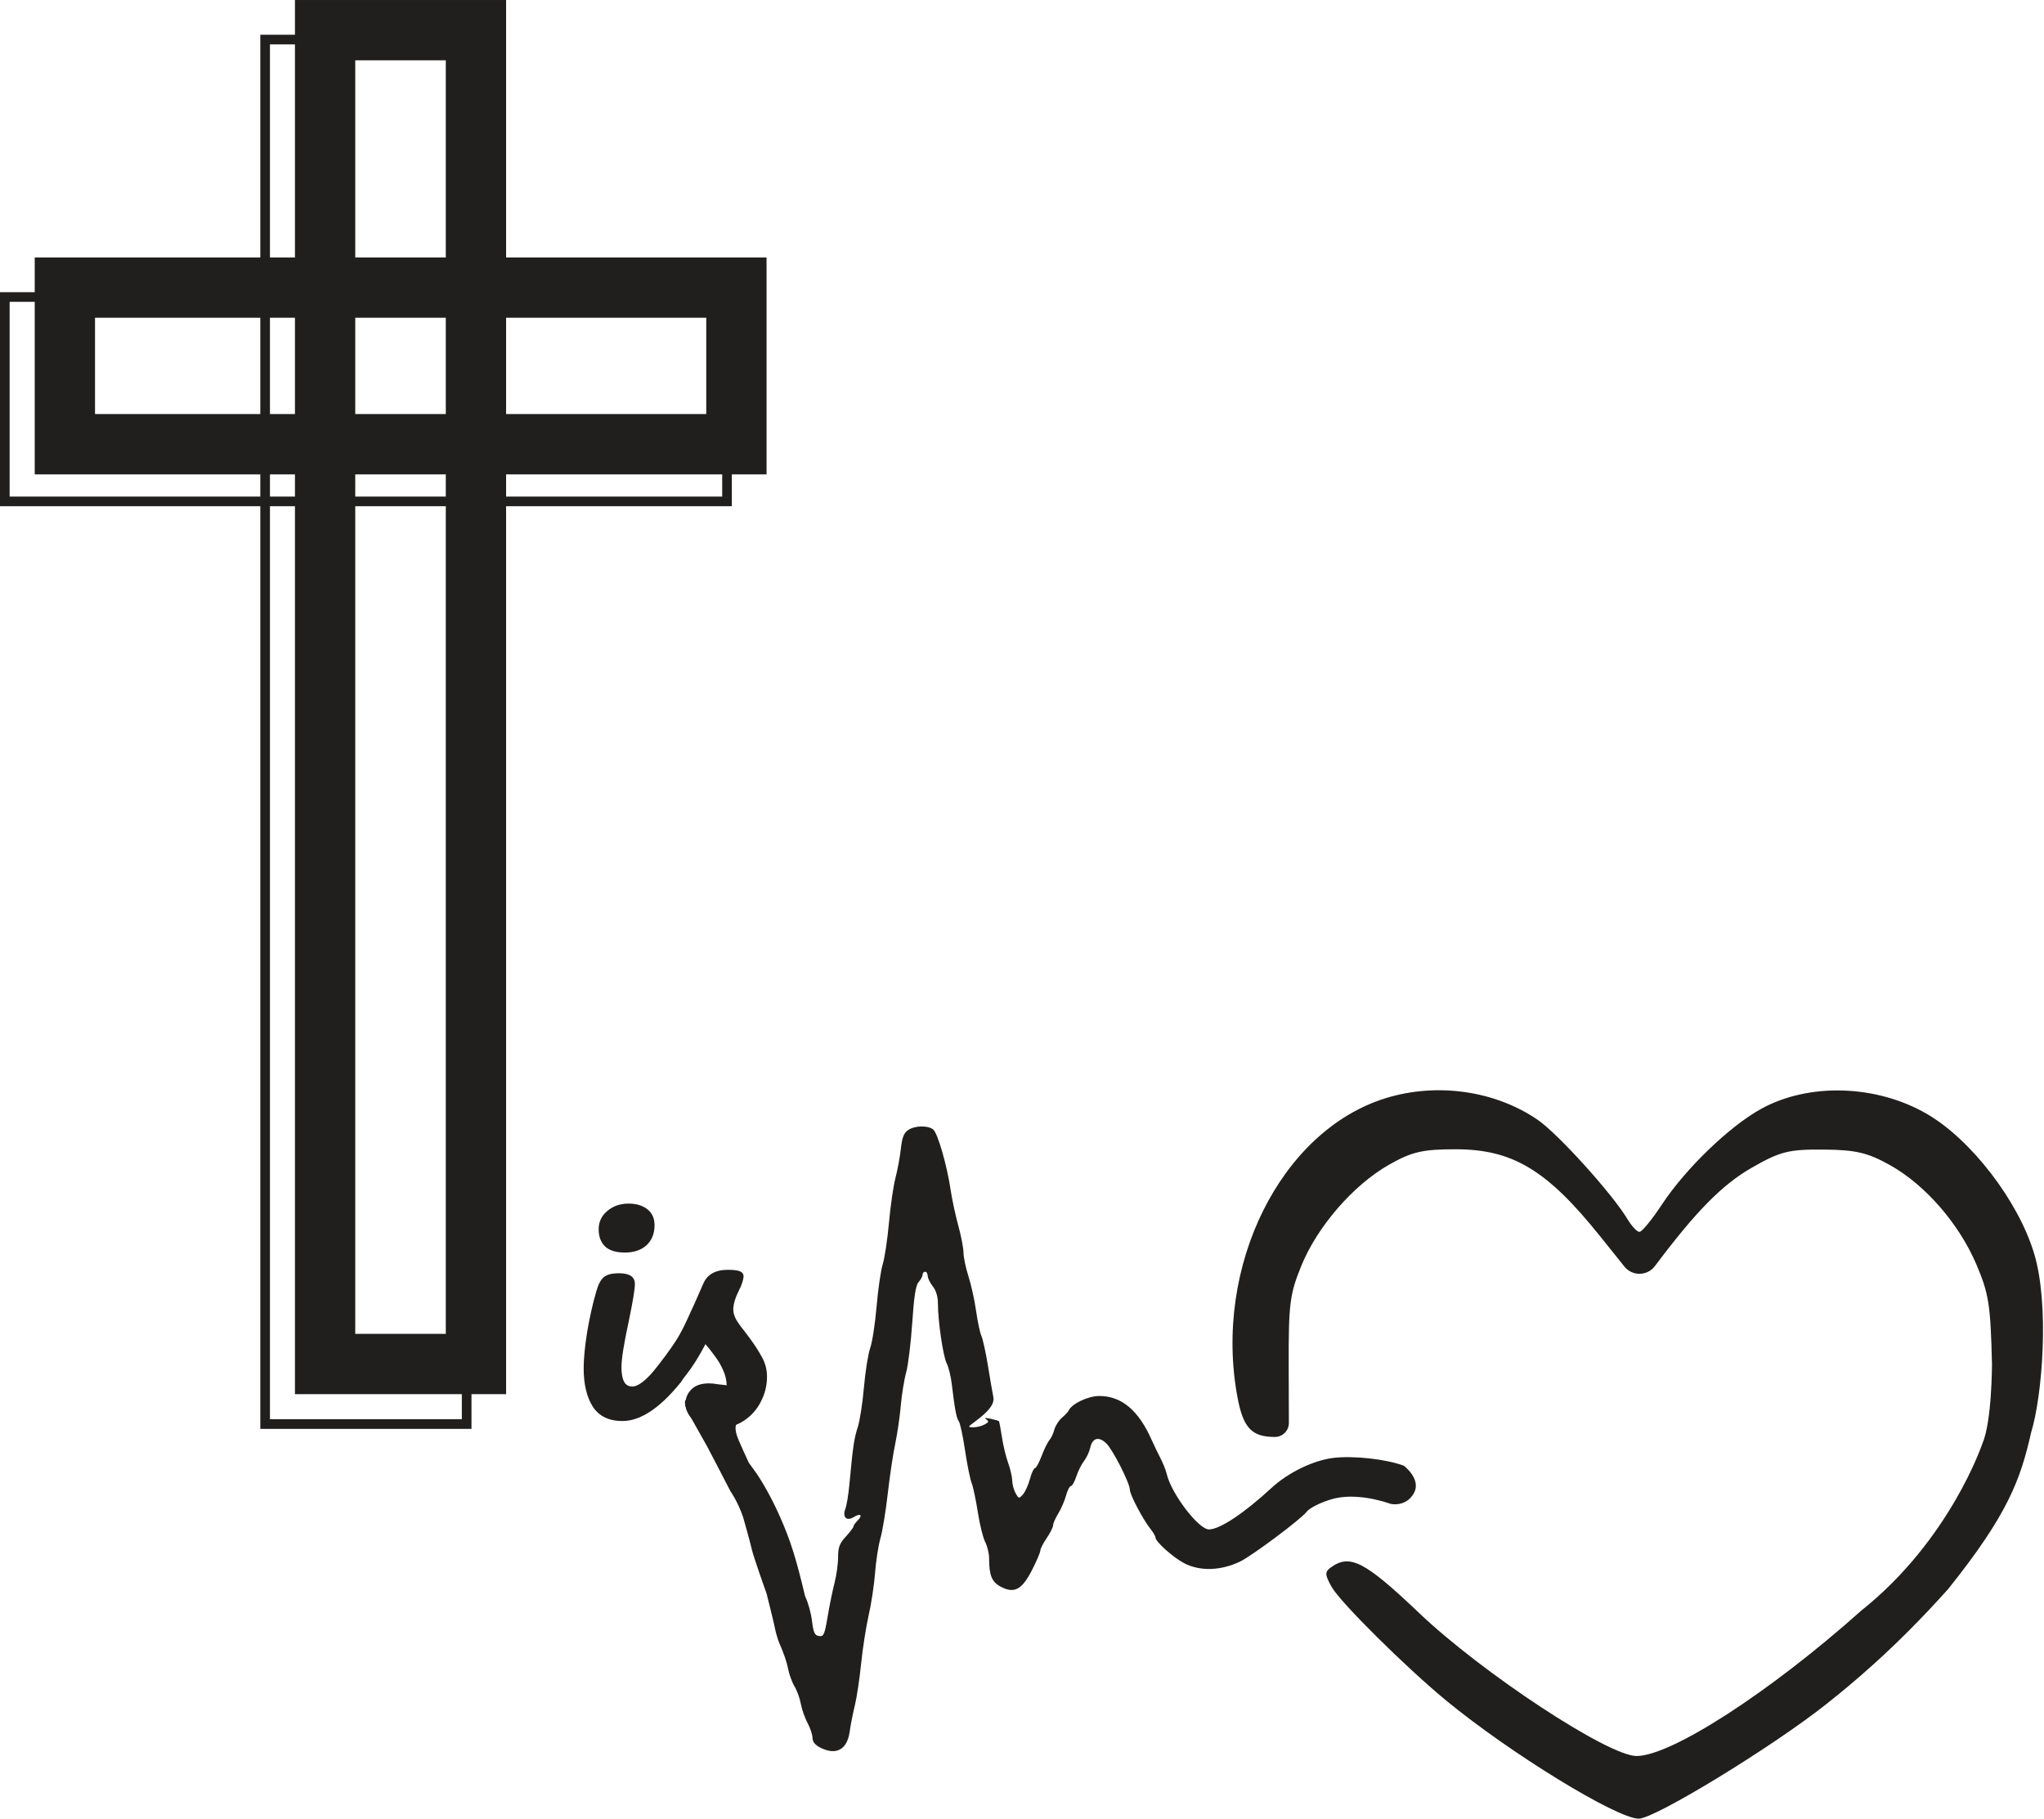
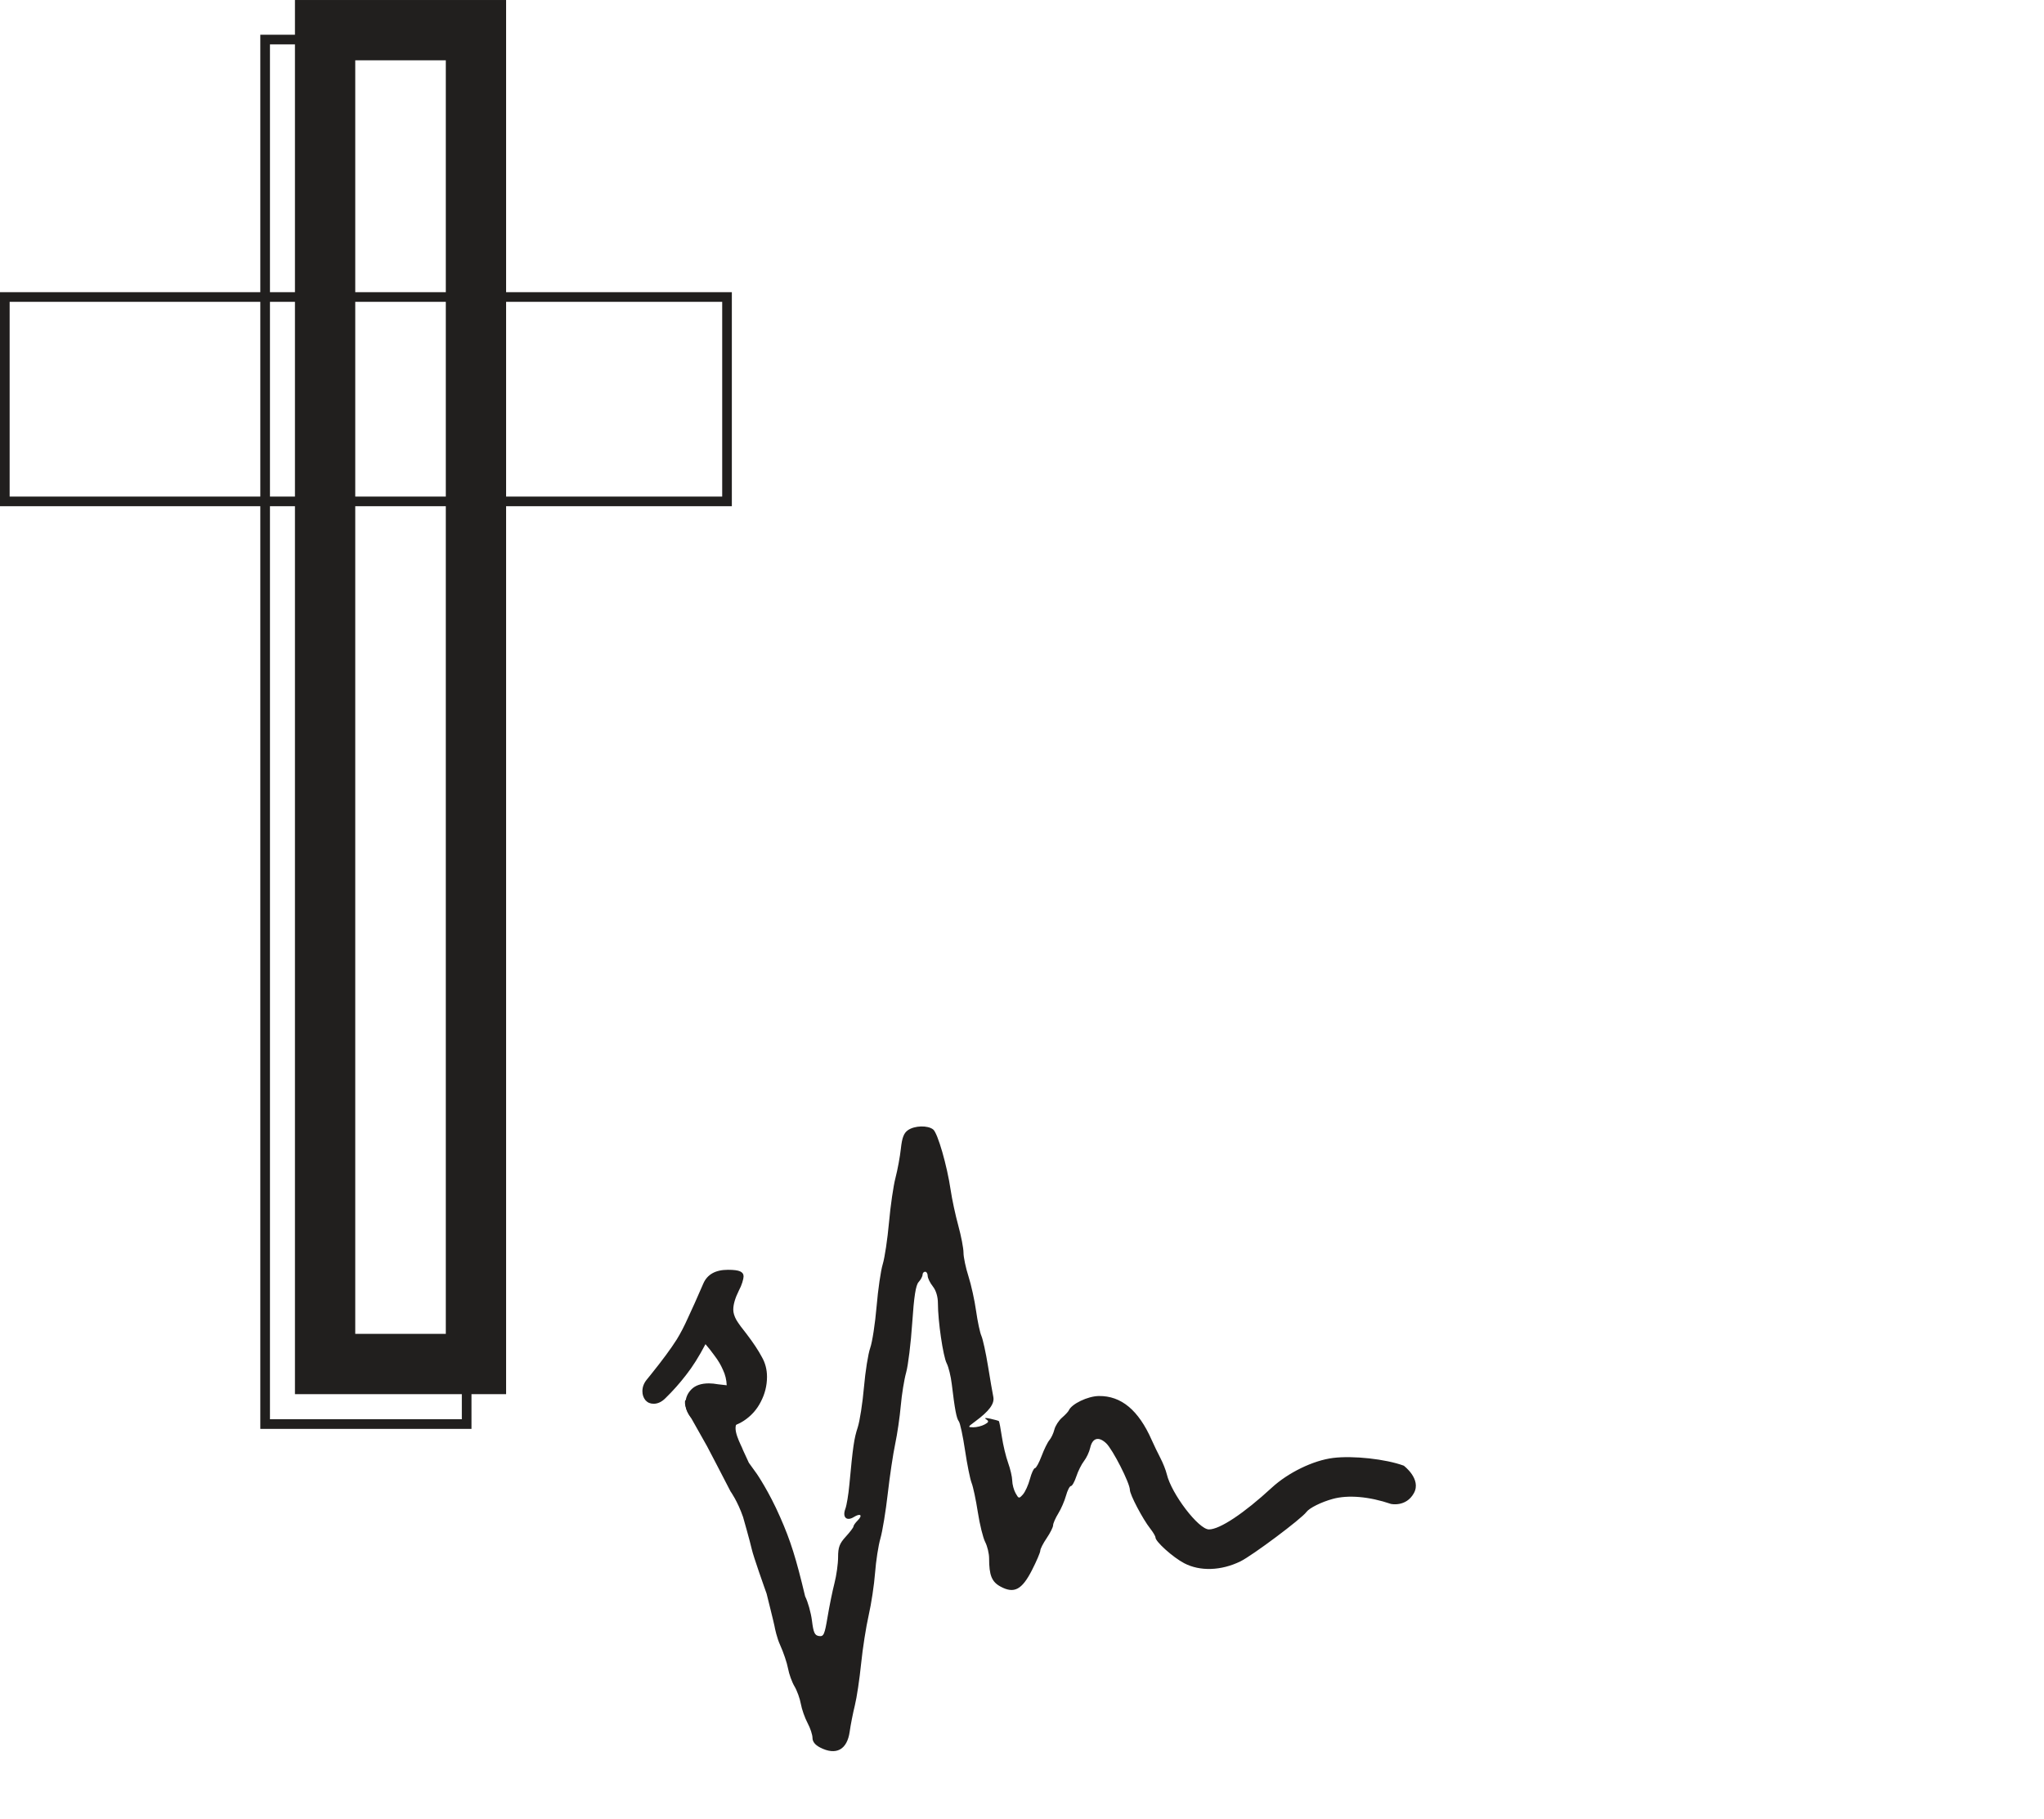
<svg xmlns="http://www.w3.org/2000/svg" width="118" height="105" viewBox="0 0 118 105" fill="none">
-   <path fill-rule="evenodd" clip-rule="evenodd" d="M79.974 63.41C73.92 65.302 70.045 73.124 71.435 80.648C71.766 82.439 72.256 82.963 73.6 82.963V82.963C74.046 82.963 74.408 82.601 74.407 82.154L74.397 78.934C74.387 75.271 74.453 74.741 75.119 73.096C76.036 70.831 78.117 68.426 80.174 67.253C81.496 66.5 82.122 66.353 84.025 66.353C87.327 66.353 89.306 67.545 92.381 71.383L93.777 73.125C94.232 73.693 95.102 73.679 95.539 73.096V73.096C97.905 69.937 99.435 68.385 101.148 67.407C102.772 66.479 103.264 66.355 105.264 66.371C107.129 66.385 107.819 66.546 109.115 67.272C111.154 68.413 113.11 70.668 114.109 73.031C114.815 74.698 114.913 75.33 114.997 78.75C114.997 78.75 114.997 82.107 114.434 83.368L117.255 82.712C117.909 80.594 118.323 75.319 117.428 72.363C116.507 69.319 113.777 65.773 111.219 64.3C108.302 62.62 104.426 62.504 101.678 64.016C99.835 65.029 97.301 67.475 95.925 69.567C95.362 70.422 94.787 71.123 94.647 71.123C94.507 71.123 94.194 70.789 93.951 70.383C93.077 68.921 89.945 65.457 88.769 64.651C86.3 62.961 82.933 62.486 79.974 63.41ZM76.817 90.505C76.473 90.758 76.483 90.923 76.881 91.629C77.381 92.514 81.117 96.222 83.453 98.152C87.133 101.192 93.335 105.001 94.605 105.001C95.536 105.001 102.35 100.838 105.438 98.383C106.748 97.341 109.317 95.268 112.47 91.739C115.945 87.402 116.65 85.385 117.255 82.712L114.434 83.368C114.434 83.368 112.571 88.915 107.448 92.991C102.186 97.691 96.479 101.383 94.477 101.383C92.845 101.383 85.583 96.606 81.929 93.129C78.779 90.133 77.922 89.693 76.817 90.505Z" fill="#211F1E" />
  <path d="M44.709 93.869C44.682 93.716 44.256 92.01 44.256 92.01C44.256 92.01 44.026 91.368 43.803 90.716C43.622 90.186 43.446 89.651 43.401 89.448C43.3 88.996 42.898 87.588 42.898 87.588C42.577 86.66 42.174 86.107 42.174 86.107C41.922 85.605 40.816 83.495 40.816 83.495L39.91 81.888C39.91 81.888 39.457 81.285 39.558 80.833L41.469 82.074H42.626C42.174 82.415 42.797 83.43 42.898 83.731L43.231 84.453L43.695 85.098C43.695 85.098 44.391 86.109 45.037 87.588C45.642 88.959 45.957 89.966 46.481 92.167C46.64 92.478 46.817 93.111 46.875 93.573C46.961 94.266 47.033 94.422 47.282 94.457C47.551 94.496 47.605 94.375 47.776 93.353C47.881 92.721 48.061 91.843 48.175 91.4C48.289 90.958 48.383 90.283 48.383 89.9C48.383 89.332 48.465 89.114 48.826 88.719C49.07 88.453 49.27 88.189 49.27 88.132C49.27 88.074 49.377 87.92 49.509 87.789C49.822 87.477 49.678 87.345 49.288 87.588C48.872 87.846 48.618 87.596 48.803 87.11C48.877 86.915 48.981 86.291 49.033 85.724C49.238 83.519 49.306 83.05 49.515 82.415C49.634 82.053 49.796 81.01 49.876 80.096C49.955 79.183 50.118 78.159 50.238 77.821C50.358 77.483 50.523 76.404 50.606 75.425C50.689 74.446 50.849 73.347 50.962 72.982C51.074 72.618 51.236 71.535 51.322 70.577C51.407 69.619 51.576 68.459 51.697 67.999C51.817 67.54 51.957 66.783 52.007 66.318C52.075 65.684 52.178 65.416 52.416 65.25C52.802 64.981 53.562 64.961 53.874 65.212C54.135 65.423 54.675 67.296 54.882 68.71C54.959 69.237 55.158 70.161 55.323 70.763C55.488 71.365 55.623 72.069 55.623 72.327C55.623 72.585 55.752 73.199 55.91 73.69C56.067 74.181 56.265 75.078 56.349 75.683C56.434 76.288 56.572 76.938 56.657 77.129C56.741 77.319 56.913 78.105 57.038 78.874C57.163 79.644 57.3 80.44 57.343 80.644C57.426 81.042 57.111 81.468 56.288 82.074C55.863 82.387 55.859 82.4 56.187 82.405C56.375 82.407 56.667 82.336 56.835 82.246C57.082 82.114 57.102 82.057 56.936 81.947C56.802 81.858 56.884 81.845 57.175 81.91C57.419 81.964 57.639 82.026 57.664 82.046C57.689 82.067 57.767 82.472 57.837 82.946C57.907 83.421 58.069 84.099 58.197 84.453C58.326 84.808 58.433 85.272 58.436 85.484C58.439 85.697 58.526 86.023 58.629 86.208C58.809 86.531 58.828 86.534 59.053 86.282C59.184 86.137 59.365 85.736 59.457 85.392C59.549 85.048 59.679 84.766 59.746 84.766C59.813 84.766 59.986 84.451 60.13 84.066C60.274 83.682 60.478 83.267 60.582 83.146C60.687 83.024 60.816 82.75 60.869 82.536C60.923 82.322 61.12 82.015 61.306 81.853C61.493 81.691 61.671 81.501 61.701 81.431C61.864 81.054 62.796 80.607 63.435 80.599C64.73 80.583 65.728 81.415 66.491 83.146C66.616 83.429 66.84 83.893 66.988 84.177C67.137 84.46 67.303 84.88 67.358 85.111C67.627 86.248 69.194 88.301 69.793 88.301C70.418 88.301 71.808 87.377 73.417 85.894C74.365 85.02 75.811 84.318 76.956 84.175C78.115 84.031 79.998 84.237 81.038 84.62C81.038 84.62 82.076 85.392 81.623 86.208C81.17 87.025 80.3 86.829 80.3 86.829C79.042 86.401 77.829 86.296 76.942 86.539C76.274 86.722 75.591 87.062 75.419 87.296C75.13 87.691 72.299 89.809 71.61 90.146C70.499 90.69 69.273 90.73 68.362 90.252C67.718 89.915 66.706 89.008 66.706 88.768C66.706 88.695 66.567 88.46 66.398 88.246C65.969 87.702 65.228 86.291 65.228 86.017C65.228 85.63 64.234 83.677 63.857 83.324C63.42 82.915 63.063 83.019 62.936 83.593C62.885 83.826 62.724 84.168 62.579 84.354C62.434 84.54 62.234 84.941 62.135 85.245C62.035 85.549 61.895 85.797 61.824 85.797C61.752 85.797 61.625 86.046 61.541 86.35C61.458 86.653 61.256 87.119 61.092 87.384C60.929 87.65 60.795 87.955 60.795 88.063C60.795 88.172 60.629 88.504 60.426 88.803C60.222 89.101 60.056 89.427 60.056 89.528C60.056 89.628 59.84 90.134 59.576 90.651C58.996 91.787 58.547 92.024 57.767 91.605C57.254 91.33 57.101 90.954 57.101 89.969C57.101 89.692 56.999 89.269 56.875 89.029C56.751 88.789 56.559 88.014 56.45 87.306C56.34 86.598 56.18 85.841 56.093 85.624C56.006 85.408 55.834 84.556 55.711 83.731C55.588 82.907 55.427 82.156 55.354 82.063C55.218 81.891 55.12 81.368 54.945 79.905C54.892 79.46 54.761 78.922 54.652 78.711C54.444 78.304 54.146 76.27 54.146 75.252C54.146 74.865 54.038 74.505 53.85 74.268C53.688 74.062 53.555 73.788 53.555 73.659C53.555 73.53 53.488 73.424 53.407 73.424C53.326 73.424 53.259 73.502 53.259 73.597C53.259 73.691 53.157 73.882 53.032 74.019C52.866 74.202 52.766 74.845 52.662 76.388C52.584 77.553 52.426 78.837 52.312 79.242C52.198 79.647 52.059 80.509 52.002 81.157C51.945 81.805 51.8 82.8 51.679 83.367C51.558 83.934 51.365 85.226 51.25 86.239C51.135 87.252 50.944 88.412 50.827 88.817C50.709 89.222 50.57 90.117 50.518 90.806C50.466 91.494 50.3 92.597 50.149 93.256C49.998 93.915 49.801 95.175 49.712 96.055C49.623 96.935 49.461 98.019 49.35 98.465C49.24 98.91 49.106 99.589 49.053 99.972C48.907 101.025 48.267 101.369 47.341 100.891C47.056 100.744 46.905 100.553 46.905 100.337C46.905 100.156 46.777 99.769 46.62 99.477C46.464 99.185 46.289 98.689 46.233 98.374C46.177 98.06 46.011 97.603 45.865 97.36C45.72 97.117 45.552 96.653 45.493 96.329C45.434 96.005 45.228 95.396 45.037 94.976C44.846 94.556 44.736 94.022 44.709 93.869Z" fill="#211F1E" />
-   <rect x="42.513" y="16.604" width="9.043" height="38.768" transform="rotate(90 42.513 16.604)" stroke="#211F1E" stroke-width="3.481" />
  <rect x="41.971" y="17.148" width="11.801" height="41.693" transform="rotate(90 41.971 17.148)" stroke="#211F1E" stroke-width="0.557" />
  <rect x="18.768" y="1.741" width="8.709" height="77.01" stroke="#211F1E" stroke-width="3.481" />
  <rect x="15.306" y="2.284" width="11.634" height="79.934" stroke="#211F1E" stroke-width="0.557" />
-   <path d="M36.075 72.316C35.57 72.316 35.191 72.201 34.939 71.972C34.687 71.73 34.561 71.398 34.561 70.975C34.561 70.553 34.723 70.203 35.047 69.925C35.384 69.635 35.798 69.49 36.291 69.49C36.736 69.49 37.096 69.599 37.373 69.816C37.649 70.034 37.787 70.341 37.787 70.74C37.787 71.223 37.631 71.609 37.319 71.899C37.006 72.177 36.592 72.316 36.075 72.316ZM35.931 82.043C35.15 82.043 34.579 81.765 34.218 81.209C33.87 80.654 33.695 79.917 33.695 79C33.695 78.456 33.761 77.762 33.894 76.917C34.038 76.059 34.218 75.262 34.434 74.526C34.543 74.139 34.687 73.874 34.867 73.729C35.047 73.584 35.336 73.511 35.732 73.511C36.345 73.511 36.652 73.717 36.652 74.127C36.652 74.429 36.538 75.129 36.309 76.228C36.021 77.557 35.877 78.456 35.877 78.927C35.877 79.289 35.925 79.567 36.021 79.76C36.117 79.954 36.279 80.05 36.508 80.05C36.724 80.05 36.994 79.899 37.319 79.597C37.643 79.295 38.076 78.818 38.617 78.166C38.761 77.997 38.923 77.913 39.103 77.913C39.26 77.913 39.38 77.985 39.464 78.13C39.56 78.275 39.608 78.474 39.608 78.728C39.608 79.211 39.494 79.585 39.266 79.851C38.076 81.312 36.964 82.043 35.931 82.043Z" fill="#211F1E" />
  <path d="M41.503 82.441C40.878 82.441 40.397 82.296 40.06 82.006C39.736 81.716 39.574 81.391 39.574 81.028C39.574 80.714 39.688 80.443 39.916 80.213C40.145 79.984 40.481 79.869 40.926 79.869C41.082 79.869 41.262 79.887 41.467 79.923C41.683 79.948 41.845 79.966 41.953 79.978C41.941 79.664 41.869 79.368 41.737 79.09C41.617 78.812 41.461 78.547 41.268 78.293C41.076 78.028 40.896 77.798 40.727 77.605C40.355 78.317 39.982 78.909 39.61 79.38C39.249 79.851 38.853 80.298 38.42 80.72C38.204 80.938 37.975 81.046 37.735 81.046C37.543 81.046 37.386 80.98 37.266 80.847C37.146 80.702 37.086 80.527 37.086 80.322C37.086 80.08 37.17 79.857 37.338 79.652L37.573 79.362C38.234 78.541 38.733 77.865 39.069 77.333C39.285 76.983 39.502 76.566 39.718 76.083C39.946 75.6 40.241 74.942 40.601 74.109C40.83 73.578 41.304 73.312 42.025 73.312C42.362 73.312 42.596 73.342 42.728 73.403C42.861 73.463 42.927 73.56 42.927 73.692C42.927 73.765 42.903 73.88 42.855 74.037C42.807 74.194 42.74 74.351 42.656 74.507C42.44 74.942 42.332 75.311 42.332 75.612C42.332 75.794 42.392 75.993 42.512 76.21C42.644 76.427 42.843 76.699 43.107 77.025C43.492 77.532 43.78 77.967 43.972 78.329C44.177 78.68 44.279 79.066 44.279 79.489C44.279 79.996 44.159 80.479 43.918 80.938C43.69 81.385 43.365 81.747 42.945 82.025C42.524 82.302 42.043 82.441 41.503 82.441Z" fill="#211F1E" />
</svg>